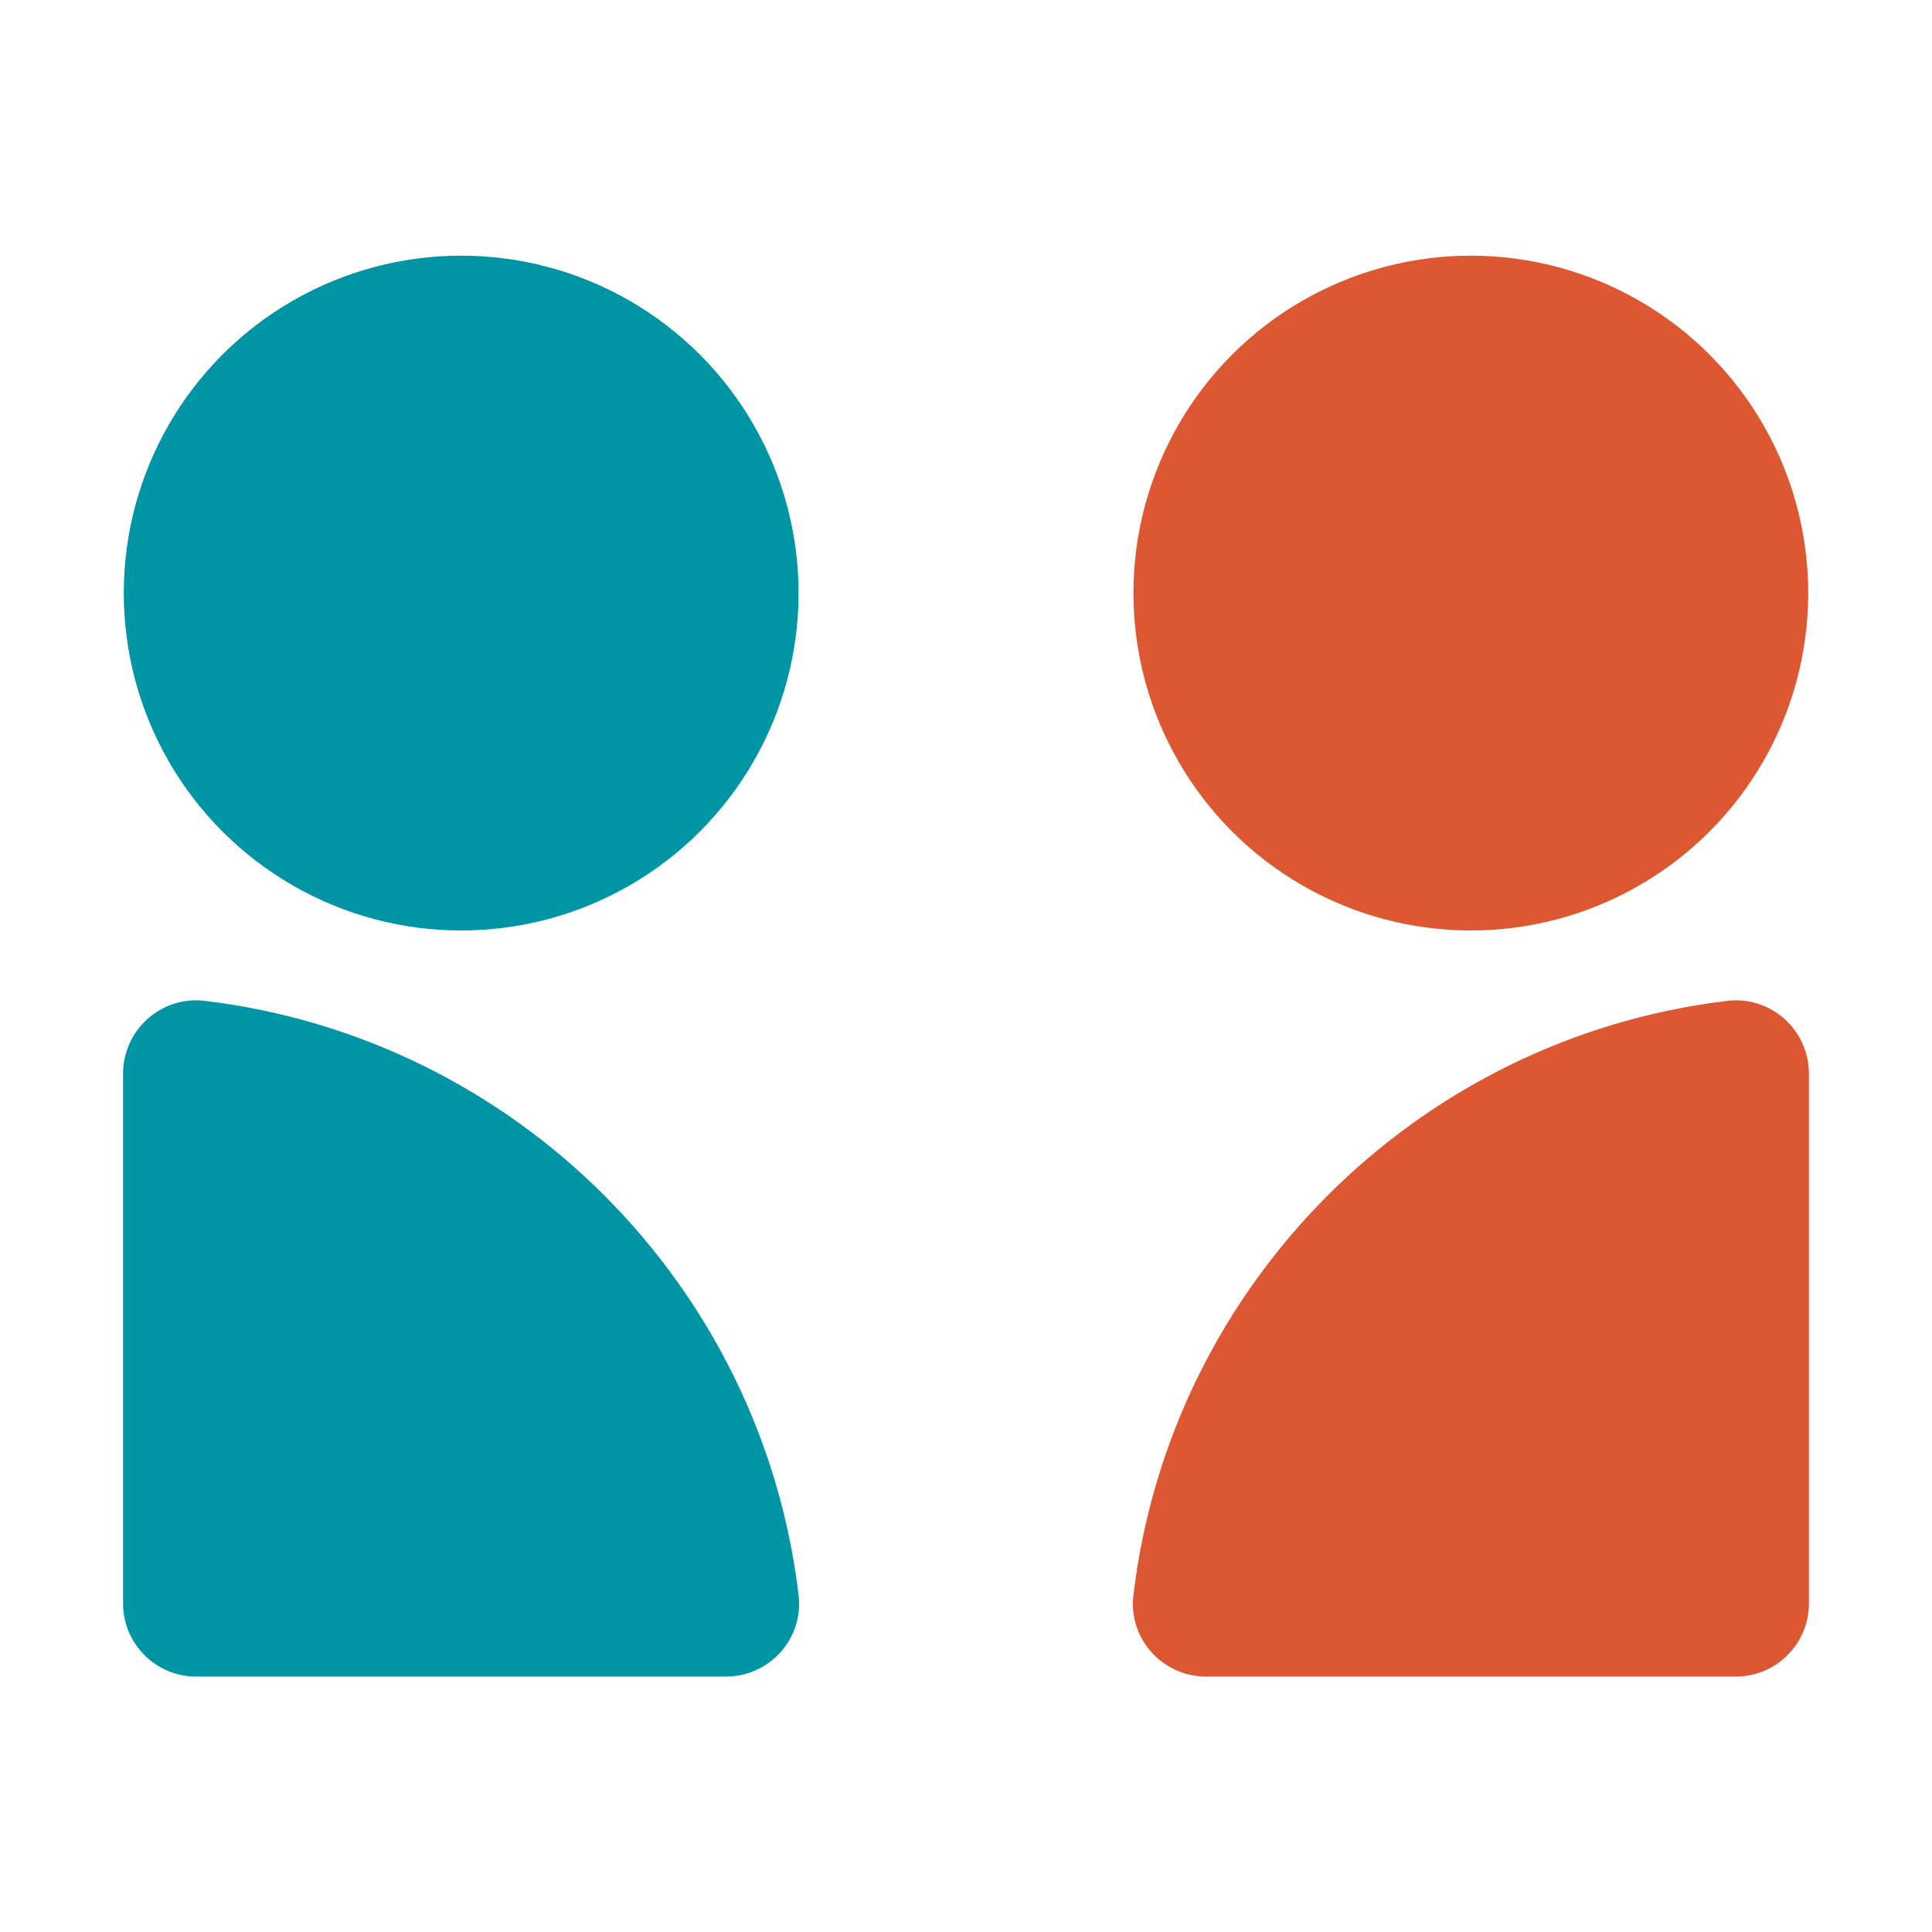
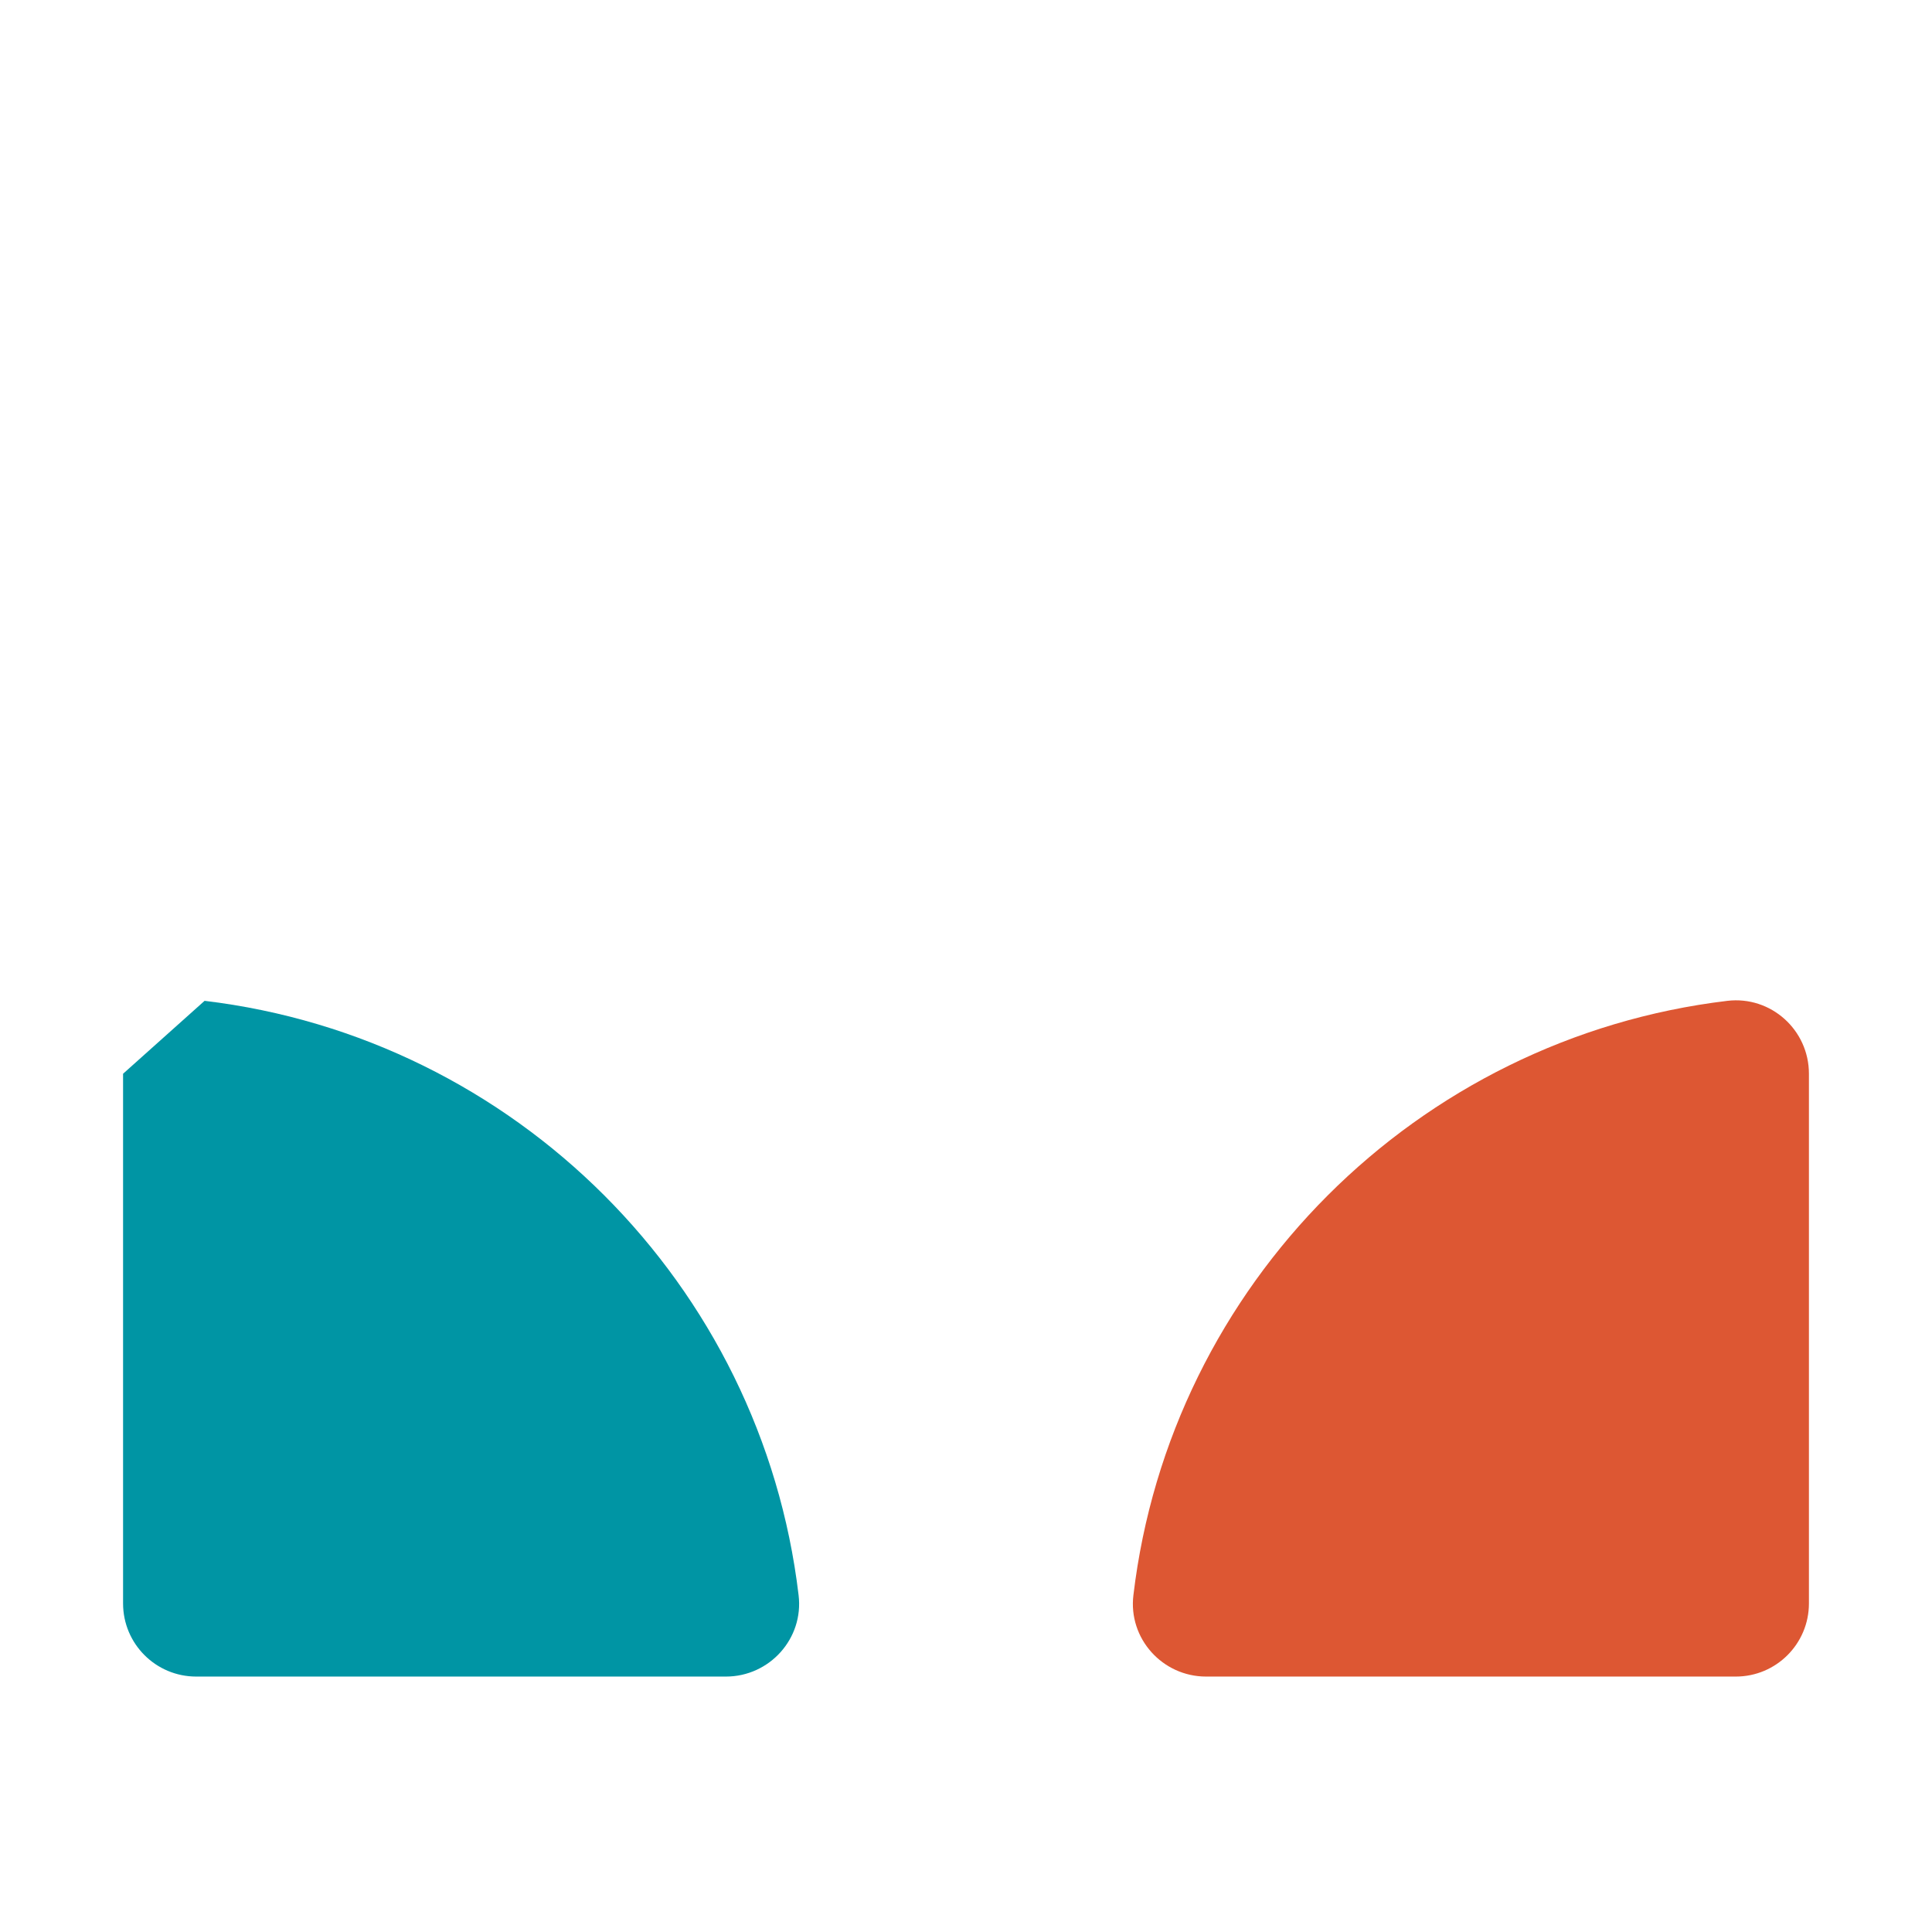
<svg xmlns="http://www.w3.org/2000/svg" id="_x31_" x="0px" y="0px" viewBox="0 0 832 832" style="enable-background:new 0 0 832 832;" xml:space="preserve">
  <style type="text/css">	.st0{fill:#0095A4;}	.st1{fill:#DD5733;}	.st2{fill:#E5AD3A;}</style>
  <g>
-     <path class="st0" d="M53,462.4v228.1c0,17.4,14.1,31.5,31.5,31.5h228.1c18.8,0,33.6-16.4,31.3-35.1C328,553.1,221.9,447,88.1,431  C69.4,428.8,53,443.5,53,462.4z" />
+     <path class="st0" d="M53,462.4v228.1c0,17.4,14.1,31.5,31.5,31.5h228.1c18.8,0,33.6-16.4,31.3-35.1C328,553.1,221.9,447,88.1,431  z" />
    <path class="st1" d="M779,462.4v228.1c0,17.4-14.1,31.5-31.5,31.5H519.4c-18.8,0-33.6-16.4-31.3-35.1  C504,553.1,610.1,447,743.9,431C762.6,428.8,779,443.5,779,462.4z" />
-     <circle class="st0" cx="198.6" cy="255.4" r="145.3" />
-     <circle class="st1" cx="633.4" cy="255.4" r="145.3" />
  </g>
</svg>